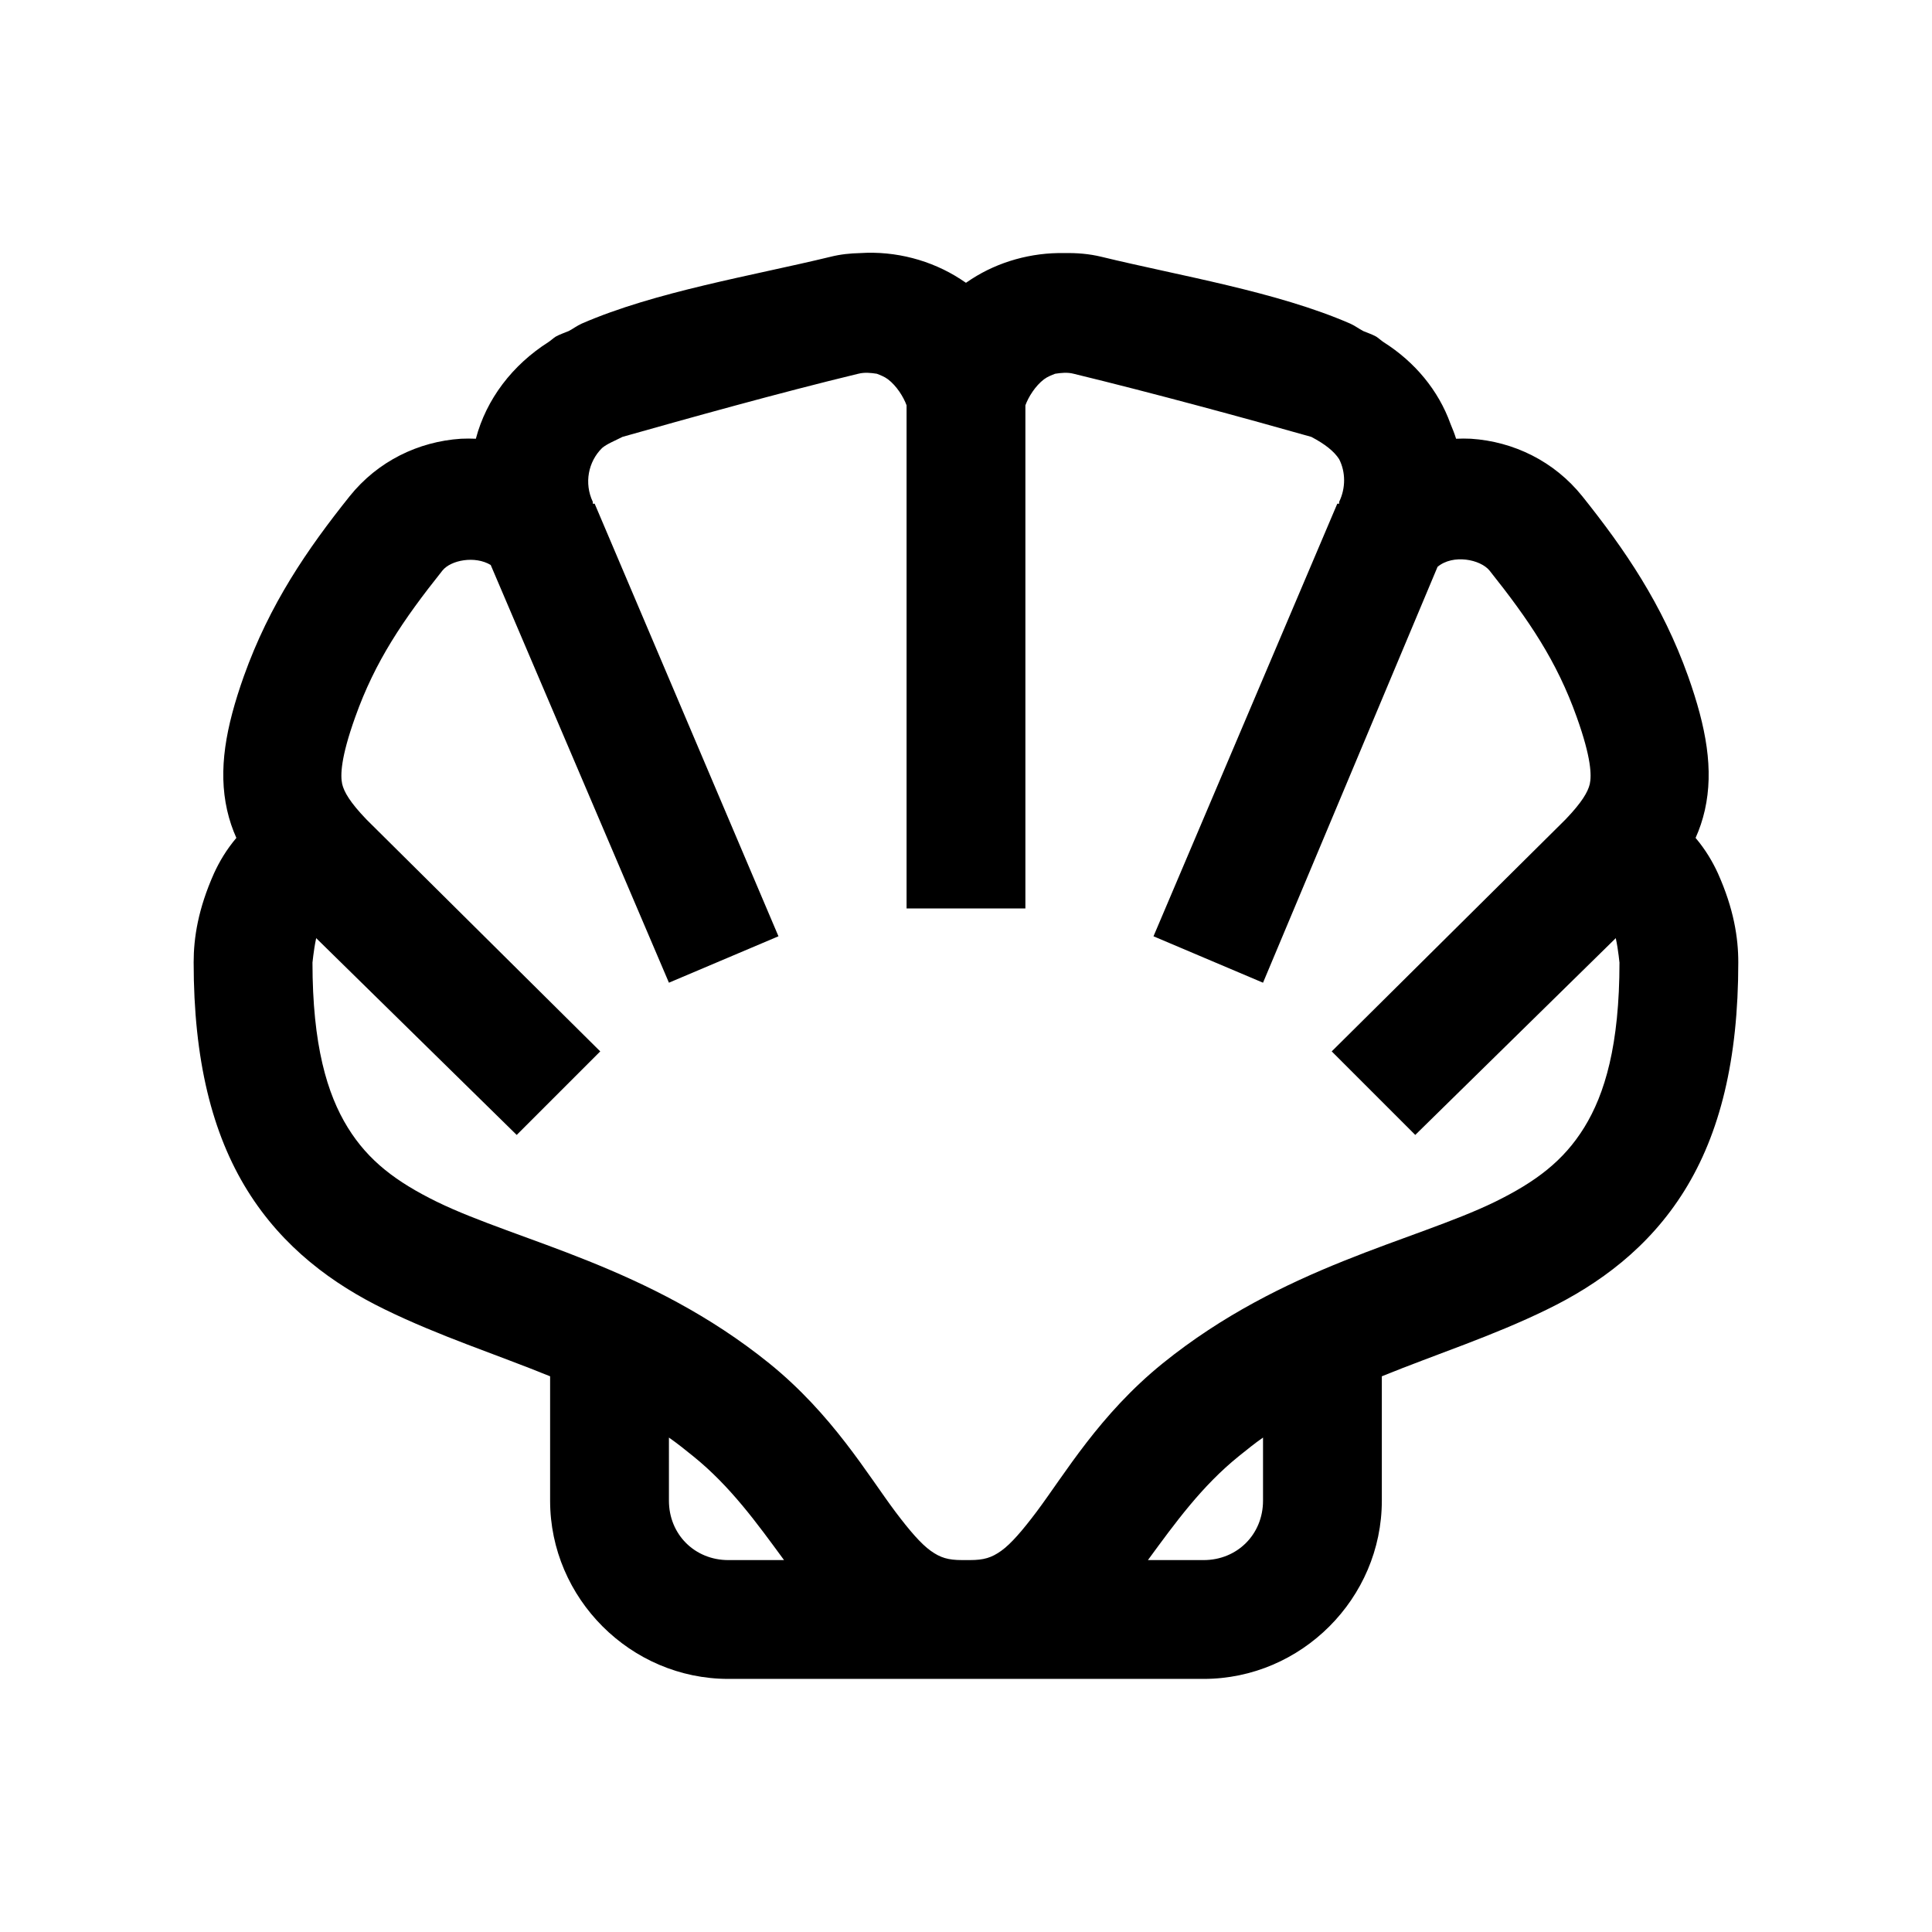
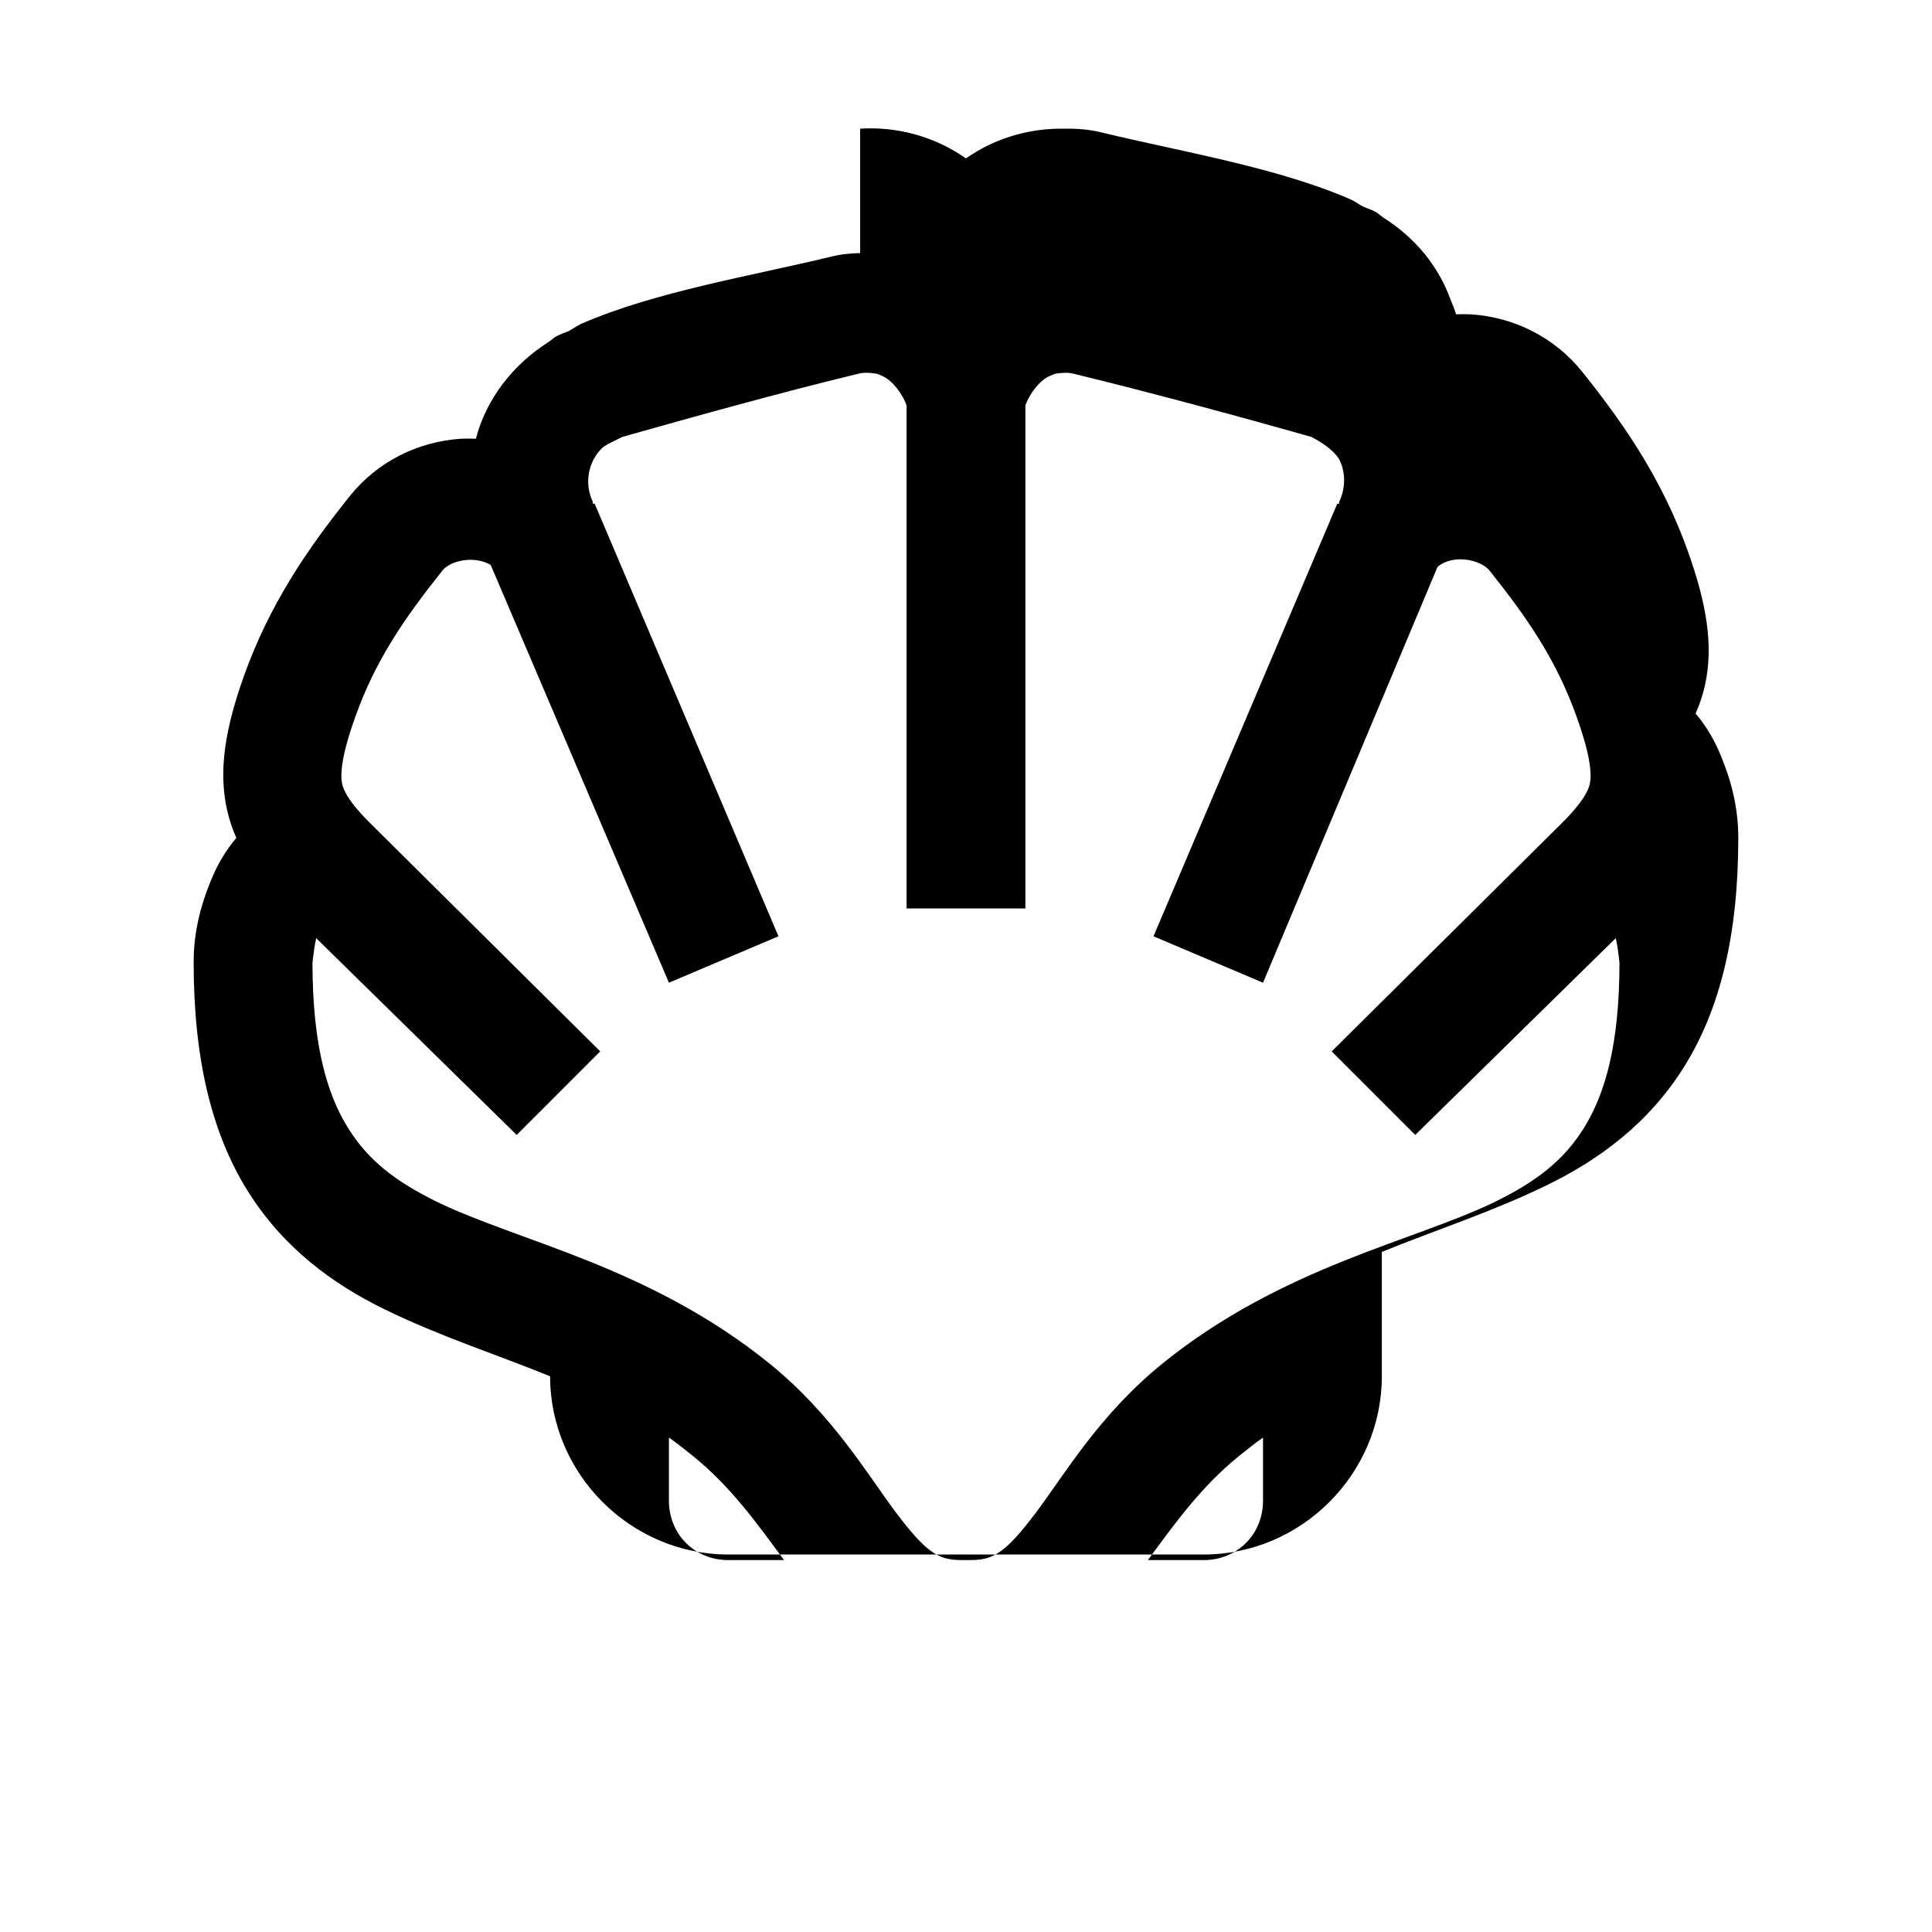
<svg xmlns="http://www.w3.org/2000/svg" fill="#000000" width="800px" height="800px" version="1.1" viewBox="144 144 512 512">
-   <path d="m371.95 211.07c-2.644 0.062-5.164 0.309-7.871 0.984-20.785 5.043-46.434 9.223-65.93 17.711-1.227 0.555-2.273 1.352-3.441 1.969-1.168 0.492-2.336 0.859-3.445 1.477-0.676 0.43-1.289 1.043-1.969 1.477-9.469 6.027-16.418 15.066-19.188 25.582-1.352-0.062-2.582-0.062-3.934 0-11.316 0.738-22.082 5.965-29.523 15.254-11.254 14.082-21.215 28.598-28.043 47.723-4.797 13.531-6.824 24.723-4.426 35.426 0.613 2.703 1.414 5.043 2.457 7.379-2.644 3.137-4.488 6.273-5.902 9.348-4.242 9.473-5.414 17.16-5.414 23.617 0 25.828 4.859 45.387 14.27 60.516s22.633 24.785 36.41 31.488c14.449 7.07 29.273 11.809 43.785 17.711v32.965c0 25.891 21.34 47.23 47.234 47.23h125.95c25.891 0 47.23-21.34 47.23-47.23v-32.965c14.516-5.902 29.336-10.641 43.789-17.711 13.773-6.703 26.996-16.359 36.406-31.488s14.27-34.688 14.27-60.516c0-6.457-1.168-14.145-5.414-23.617-1.414-3.074-3.258-6.211-5.902-9.348 1.047-2.336 1.844-4.676 2.461-7.379 2.398-10.703 0.367-21.895-4.43-35.426-6.824-19.125-16.789-33.641-28.043-47.723-7.441-9.289-18.203-14.516-29.52-15.254-1.355-0.062-2.586-0.062-3.938 0-0.43-1.414-0.922-2.582-1.477-3.934-3.199-8.918-9.469-16.422-17.711-21.648-0.676-0.434-1.293-1.047-1.969-1.477-1.105-0.617-2.273-0.984-3.445-1.477-1.168-0.617-2.211-1.414-3.441-1.969-19.496-8.488-45.203-12.668-65.93-17.711-3.32-0.801-6.519-1.047-9.84-0.984-8.734-0.184-17.465 2.273-24.602 6.887-0.488 0.309-0.98 0.676-1.473 0.984-0.492-0.309-0.984-0.676-1.477-0.984-7.688-4.981-17.16-7.504-26.57-6.887zm-0.492 31.98c1.66-0.43 3.324-0.246 4.922 0 0.922 0.367 1.969 0.738 2.953 1.477 2.273 1.723 4.117 4.672 4.918 6.887v133.33h31.488v-133.33c0.801-2.215 2.644-5.164 4.922-6.887 0.984-0.738 2.027-1.109 2.949-1.477 1.602-0.246 3.262-0.43 4.922 0 21.031 5.106 46.062 11.93 62.977 16.727 3.629 1.906 6.027 3.812 7.379 5.906 1.723 3.383 1.785 7.625 0 11.316v0.488h-0.492l-48.707 114.64 29.027 12.301 46.25-110.21c4.117-3.445 11.375-1.969 13.773 0.984 10.395 13.039 17.836 23.984 23.125 38.867 3.875 10.824 3.938 15.5 3.445 17.711-0.492 2.094-2.094 4.859-6.398 9.348-0.246 0.246-0.184 0.188-0.492 0.492l-61.5 61.008 22.141 22.141 53.137-52.152c0.738 3.383 0.984 6.828 0.984 6.398 0 21.953-3.875 34.93-9.348 43.785-5.473 8.859-12.855 14.395-23.617 19.684-21.586 10.516-56.211 17.094-88.066 42.801-16.73 13.531-25.953 29.336-33.457 39.363-3.754 4.981-6.766 8.484-9.348 10.332-2.586 1.844-4.613 2.457-8.363 2.457h-1.969c-3.754 0-5.781-0.613-8.363-2.457-2.586-1.848-5.598-5.352-9.352-10.332-7.5-10.027-16.727-25.832-33.453-39.363-31.859-25.707-66.484-32.285-88.07-42.801-10.762-5.289-18.141-10.824-23.617-19.684-5.473-8.855-9.348-21.832-9.348-43.785 0 0.43 0.246-3.016 0.984-6.398l53.137 52.152 22.141-22.141-61.5-61.008-0.492-0.492c-4.305-4.488-5.902-7.254-6.394-9.348-0.492-2.211-0.434-6.887 3.441-17.711 5.289-14.883 12.73-25.828 23.125-38.867 2.215-2.769 8.609-4 12.793-1.477l47.23 110.7 29.027-12.301-48.707-114.64h-0.492v-0.488c-2.336-4.922-1.23-10.641 2.461-14.27 1.293-1.105 3.383-1.906 5.41-2.953 16.977-4.797 41.574-11.684 62.484-16.727zm-50.184 281.92c2.215 1.535 4.246 3.195 6.398 4.918 9.84 7.934 16.848 17.652 24.105 27.551h-14.758c-8.918 0-15.746-6.824-15.746-15.742zm157.44 0v16.727c0 8.918-6.828 15.742-15.742 15.742h-14.762c7.258-9.898 14.27-19.617 24.109-27.551 2.152-1.723 4.18-3.383 6.394-4.918z" />
+   <path d="m371.95 211.07c-2.644 0.062-5.164 0.309-7.871 0.984-20.785 5.043-46.434 9.223-65.93 17.711-1.227 0.555-2.273 1.352-3.441 1.969-1.168 0.492-2.336 0.859-3.445 1.477-0.676 0.43-1.289 1.043-1.969 1.477-9.469 6.027-16.418 15.066-19.188 25.582-1.352-0.062-2.582-0.062-3.934 0-11.316 0.738-22.082 5.965-29.523 15.254-11.254 14.082-21.215 28.598-28.043 47.723-4.797 13.531-6.824 24.723-4.426 35.426 0.613 2.703 1.414 5.043 2.457 7.379-2.644 3.137-4.488 6.273-5.902 9.348-4.242 9.473-5.414 17.16-5.414 23.617 0 25.828 4.859 45.387 14.27 60.516s22.633 24.785 36.41 31.488c14.449 7.07 29.273 11.809 43.785 17.711c0 25.891 21.34 47.23 47.234 47.23h125.95c25.891 0 47.23-21.34 47.23-47.23v-32.965c14.516-5.902 29.336-10.641 43.789-17.711 13.773-6.703 26.996-16.359 36.406-31.488s14.27-34.688 14.27-60.516c0-6.457-1.168-14.145-5.414-23.617-1.414-3.074-3.258-6.211-5.902-9.348 1.047-2.336 1.844-4.676 2.461-7.379 2.398-10.703 0.367-21.895-4.43-35.426-6.824-19.125-16.789-33.641-28.043-47.723-7.441-9.289-18.203-14.516-29.52-15.254-1.355-0.062-2.586-0.062-3.938 0-0.43-1.414-0.922-2.582-1.477-3.934-3.199-8.918-9.469-16.422-17.711-21.648-0.676-0.434-1.293-1.047-1.969-1.477-1.105-0.617-2.273-0.984-3.445-1.477-1.168-0.617-2.211-1.414-3.441-1.969-19.496-8.488-45.203-12.668-65.93-17.711-3.32-0.801-6.519-1.047-9.84-0.984-8.734-0.184-17.465 2.273-24.602 6.887-0.488 0.309-0.98 0.676-1.473 0.984-0.492-0.309-0.984-0.676-1.477-0.984-7.688-4.981-17.16-7.504-26.57-6.887zm-0.492 31.98c1.66-0.43 3.324-0.246 4.922 0 0.922 0.367 1.969 0.738 2.953 1.477 2.273 1.723 4.117 4.672 4.918 6.887v133.33h31.488v-133.33c0.801-2.215 2.644-5.164 4.922-6.887 0.984-0.738 2.027-1.109 2.949-1.477 1.602-0.246 3.262-0.43 4.922 0 21.031 5.106 46.062 11.93 62.977 16.727 3.629 1.906 6.027 3.812 7.379 5.906 1.723 3.383 1.785 7.625 0 11.316v0.488h-0.492l-48.707 114.64 29.027 12.301 46.25-110.21c4.117-3.445 11.375-1.969 13.773 0.984 10.395 13.039 17.836 23.984 23.125 38.867 3.875 10.824 3.938 15.5 3.445 17.711-0.492 2.094-2.094 4.859-6.398 9.348-0.246 0.246-0.184 0.188-0.492 0.492l-61.5 61.008 22.141 22.141 53.137-52.152c0.738 3.383 0.984 6.828 0.984 6.398 0 21.953-3.875 34.93-9.348 43.785-5.473 8.859-12.855 14.395-23.617 19.684-21.586 10.516-56.211 17.094-88.066 42.801-16.73 13.531-25.953 29.336-33.457 39.363-3.754 4.981-6.766 8.484-9.348 10.332-2.586 1.844-4.613 2.457-8.363 2.457h-1.969c-3.754 0-5.781-0.613-8.363-2.457-2.586-1.848-5.598-5.352-9.352-10.332-7.5-10.027-16.727-25.832-33.453-39.363-31.859-25.707-66.484-32.285-88.07-42.801-10.762-5.289-18.141-10.824-23.617-19.684-5.473-8.855-9.348-21.832-9.348-43.785 0 0.43 0.246-3.016 0.984-6.398l53.137 52.152 22.141-22.141-61.5-61.008-0.492-0.492c-4.305-4.488-5.902-7.254-6.394-9.348-0.492-2.211-0.434-6.887 3.441-17.711 5.289-14.883 12.73-25.828 23.125-38.867 2.215-2.769 8.609-4 12.793-1.477l47.23 110.7 29.027-12.301-48.707-114.64h-0.492v-0.488c-2.336-4.922-1.23-10.641 2.461-14.27 1.293-1.105 3.383-1.906 5.41-2.953 16.977-4.797 41.574-11.684 62.484-16.727zm-50.184 281.92c2.215 1.535 4.246 3.195 6.398 4.918 9.84 7.934 16.848 17.652 24.105 27.551h-14.758c-8.918 0-15.746-6.824-15.746-15.742zm157.44 0v16.727c0 8.918-6.828 15.742-15.742 15.742h-14.762c7.258-9.898 14.27-19.617 24.109-27.551 2.152-1.723 4.18-3.383 6.394-4.918z" />
</svg>